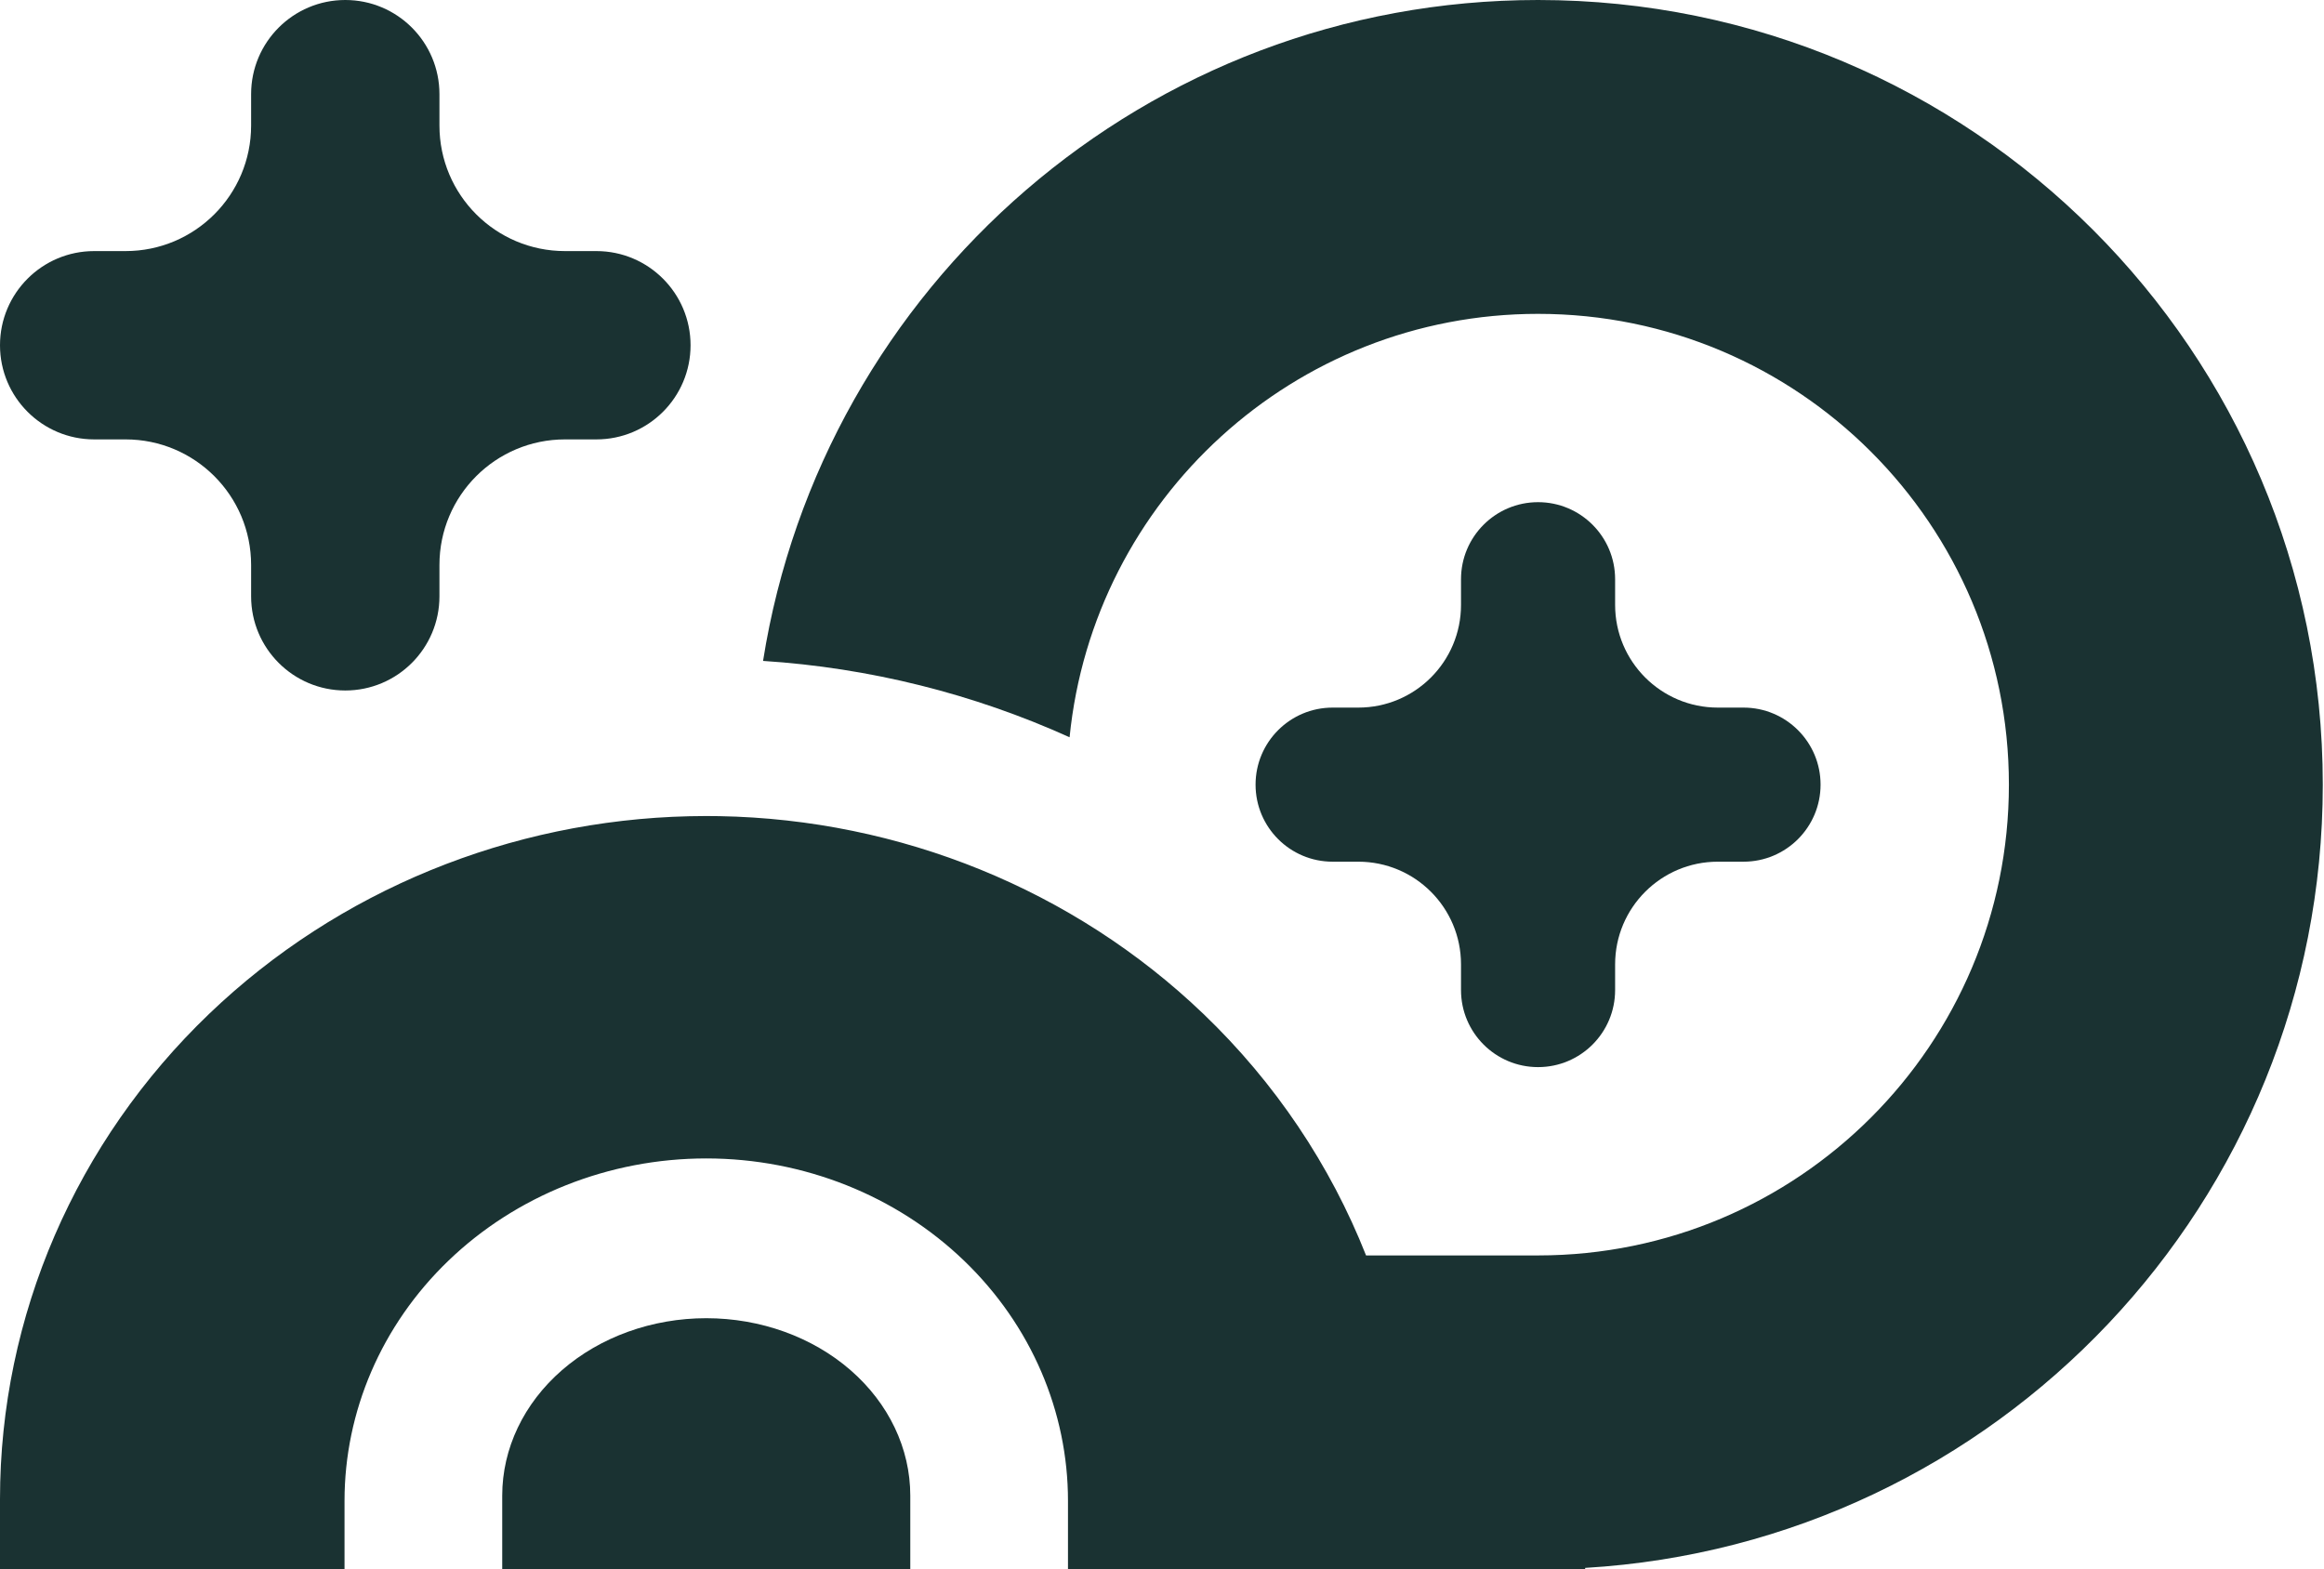
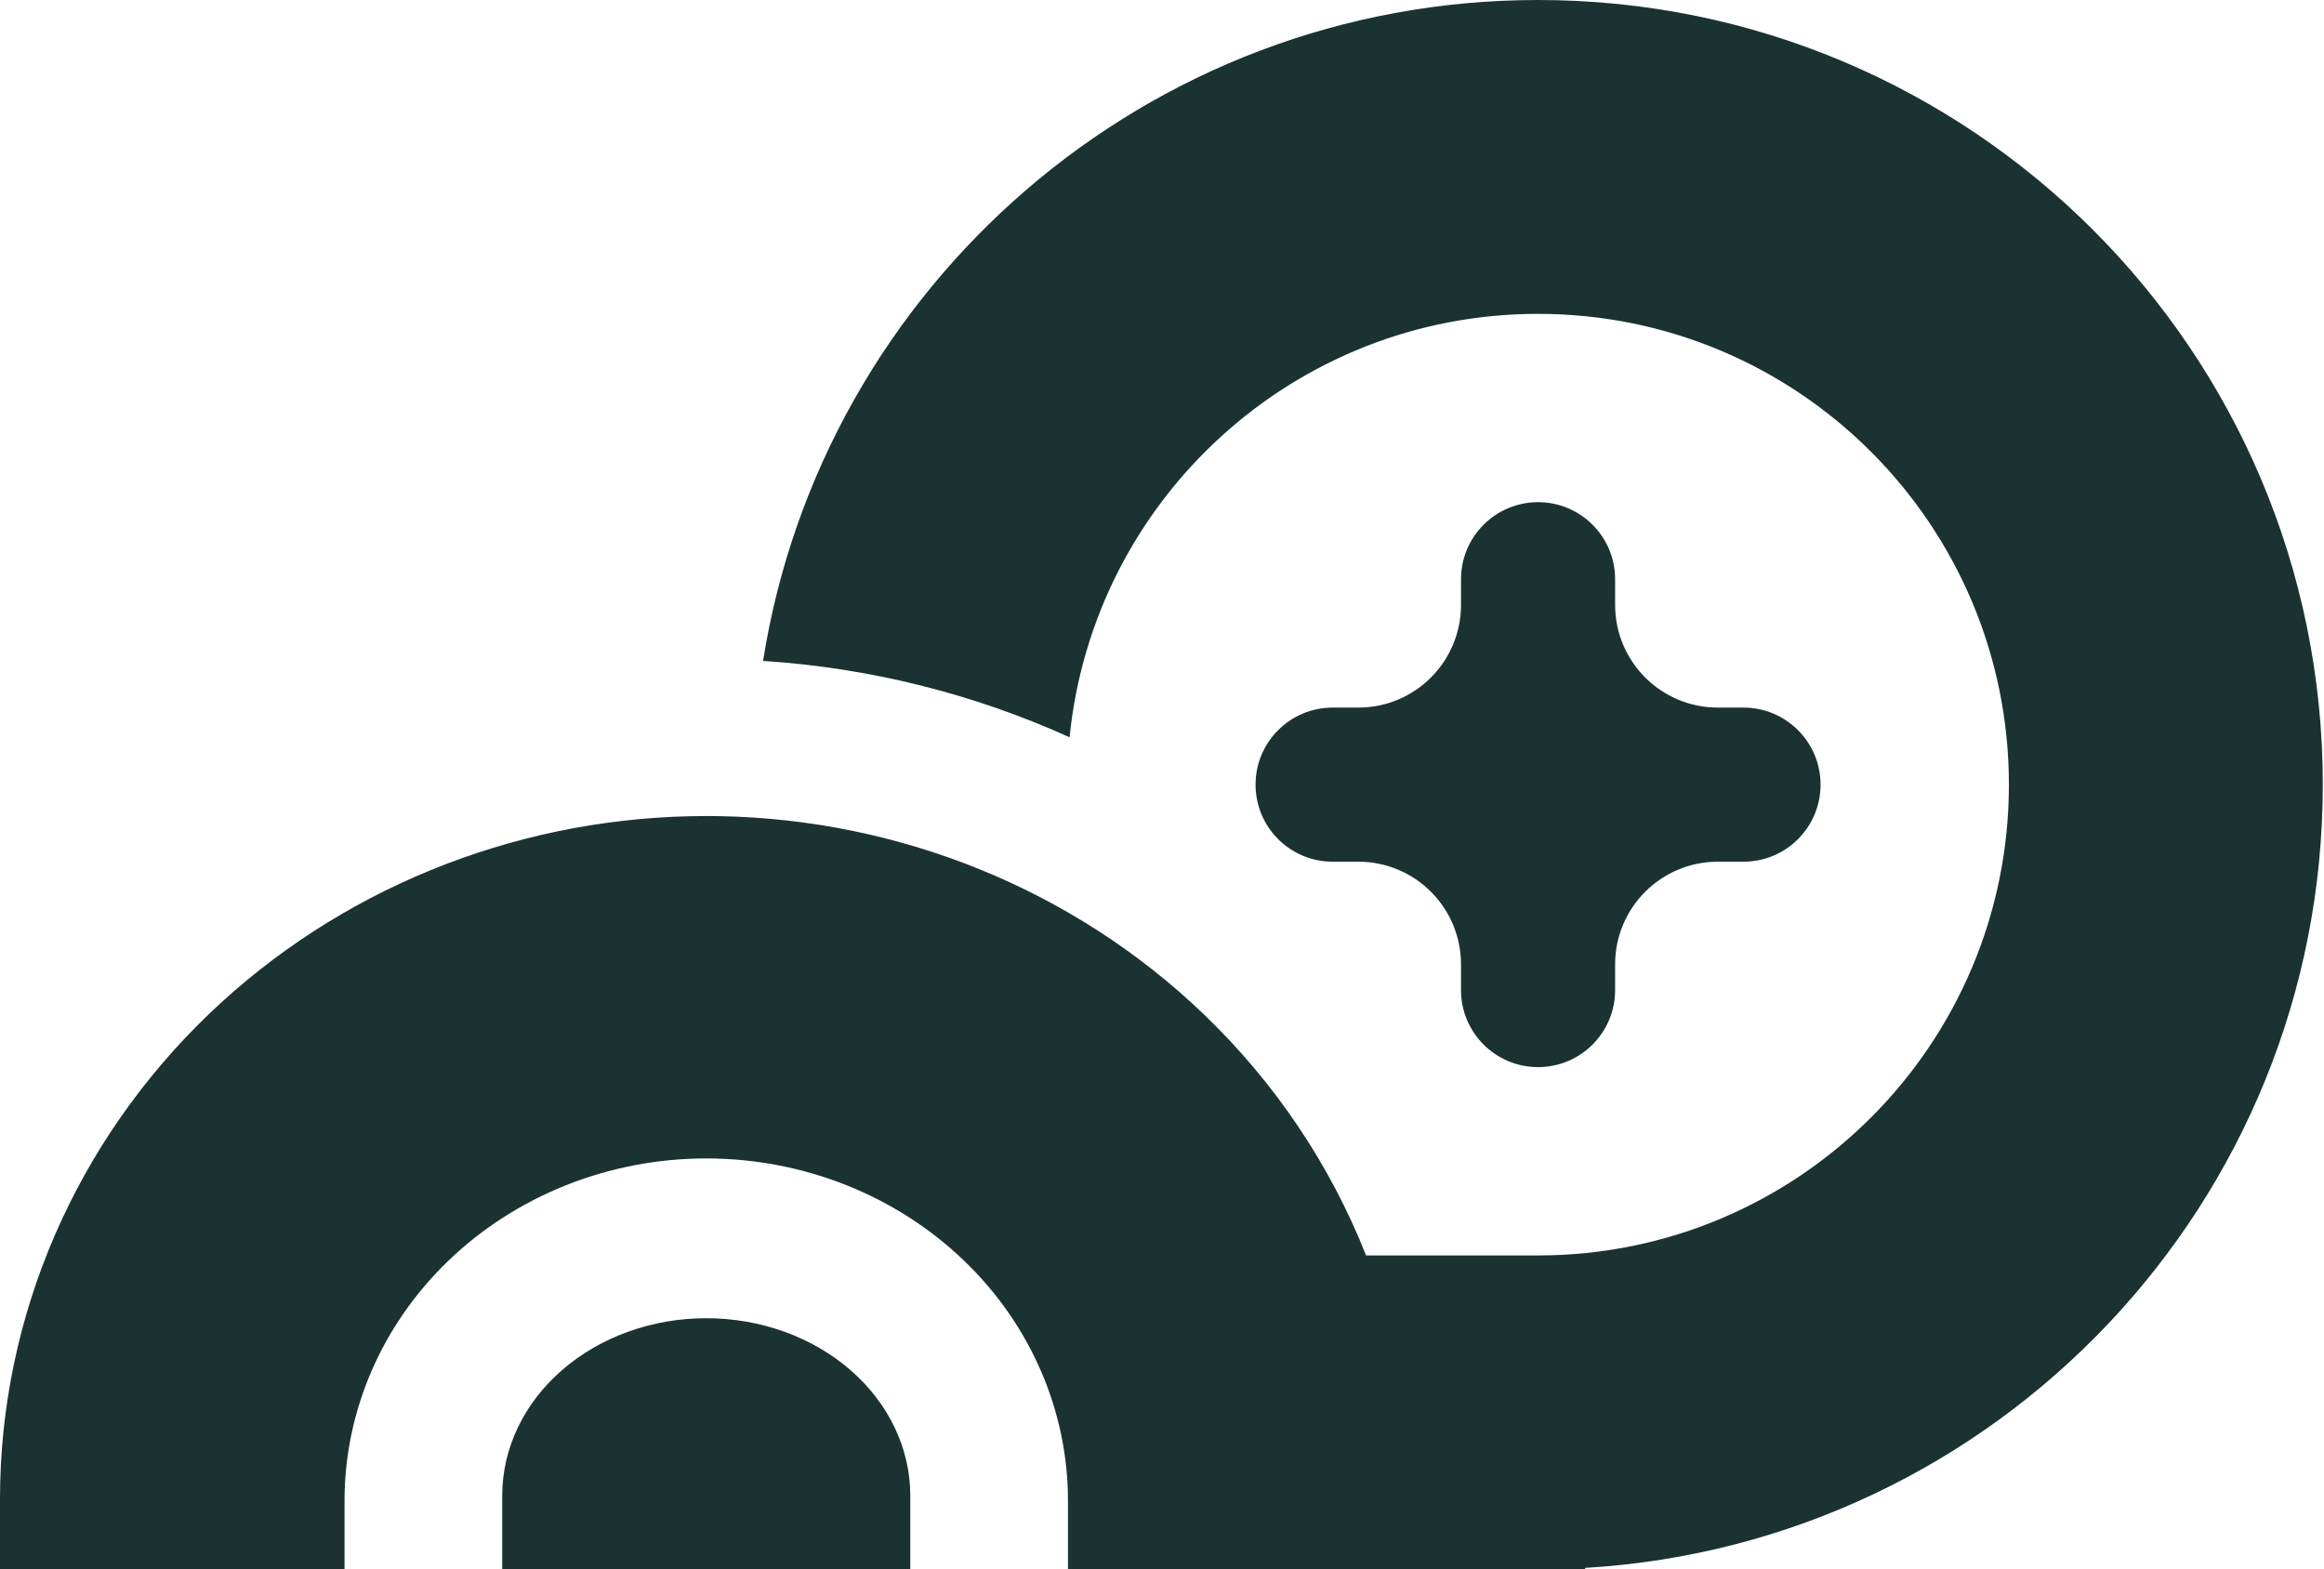
<svg xmlns="http://www.w3.org/2000/svg" width="77" height="52" viewBox="0 0 77 52" fill="none">
  <path d="M50.96 41.6C59.576 41.6 66.56 34.616 66.56 26C66.56 17.384 59.576 10.4 50.96 10.4C42.874 10.4 36.225 16.552 35.438 24.43C32.251 22.989 28.808 22.127 25.282 21.9C27.247 9.489 37.996 0 50.96 0C65.32 0 76.96 11.641 76.96 26C76.96 39.836 66.153 51.147 52.52 51.954V52H35.385V49.731C35.385 46.783 34.17 43.917 31.942 41.774C29.707 39.624 26.638 38.386 23.4 38.386C20.162 38.386 17.093 39.624 14.858 41.774C12.63 43.917 11.415 46.783 11.415 49.731V52H0V49.675C0 43.598 2.522 37.818 6.933 33.592C11.204 29.501 16.906 27.183 22.842 27.047C23.028 27.042 23.214 27.04 23.4 27.04C23.544 27.04 23.688 27.041 23.832 27.044C29.813 27.151 35.566 29.472 39.867 33.592C42.249 35.874 44.08 38.609 45.261 41.6H50.96Z" fill="#1A3232" />
  <path d="M28.18 45.401C29.448 46.504 30.16 47.999 30.16 49.558V52H16.64V49.558C16.64 47.999 17.352 46.504 18.62 45.401C19.888 44.299 21.607 43.68 23.4 43.68C25.193 43.68 26.913 44.299 28.18 45.401Z" fill="#1A3232" />
  <path d="M56.916 23.447C55.037 23.447 53.513 21.923 53.513 20.044V19.193C53.513 17.783 52.37 16.64 50.96 16.64C49.55 16.64 48.407 17.783 48.407 19.193V20.044C48.407 21.923 46.884 23.447 45.004 23.447H44.153C42.743 23.447 41.6 24.59 41.6 26C41.6 27.41 42.743 28.553 44.153 28.553H45.004C46.884 28.553 48.407 30.076 48.407 31.956V32.807C48.407 34.217 49.55 35.36 50.96 35.36C52.37 35.36 53.513 34.217 53.513 32.807V31.956C53.513 30.076 55.037 28.553 56.916 28.553H57.767C59.177 28.553 60.32 27.41 60.32 26C60.32 24.59 59.177 23.447 57.767 23.447H56.916Z" fill="#1A3232" />
-   <path d="M14.56 4.16C14.56 6.458 16.423 8.32 18.72 8.32H19.76C21.483 8.32 22.88 9.717 22.88 11.44C22.88 13.163 21.483 14.56 19.76 14.56H18.72C16.423 14.56 14.56 16.422 14.56 18.72V19.76C14.56 21.483 13.163 22.88 11.44 22.88C9.717 22.88 8.32 21.483 8.32 19.76V18.72C8.32 16.422 6.458 14.56 4.16 14.56H3.12C1.397 14.56 0 13.163 0 11.44C0 9.717 1.397 8.32 3.12 8.32H4.16C6.458 8.32 8.32 6.457 8.32 4.16V3.12C8.32 1.397 9.717 0 11.44 0C13.163 0 14.56 1.397 14.56 3.12V4.16Z" fill="#1A3232" />
</svg>